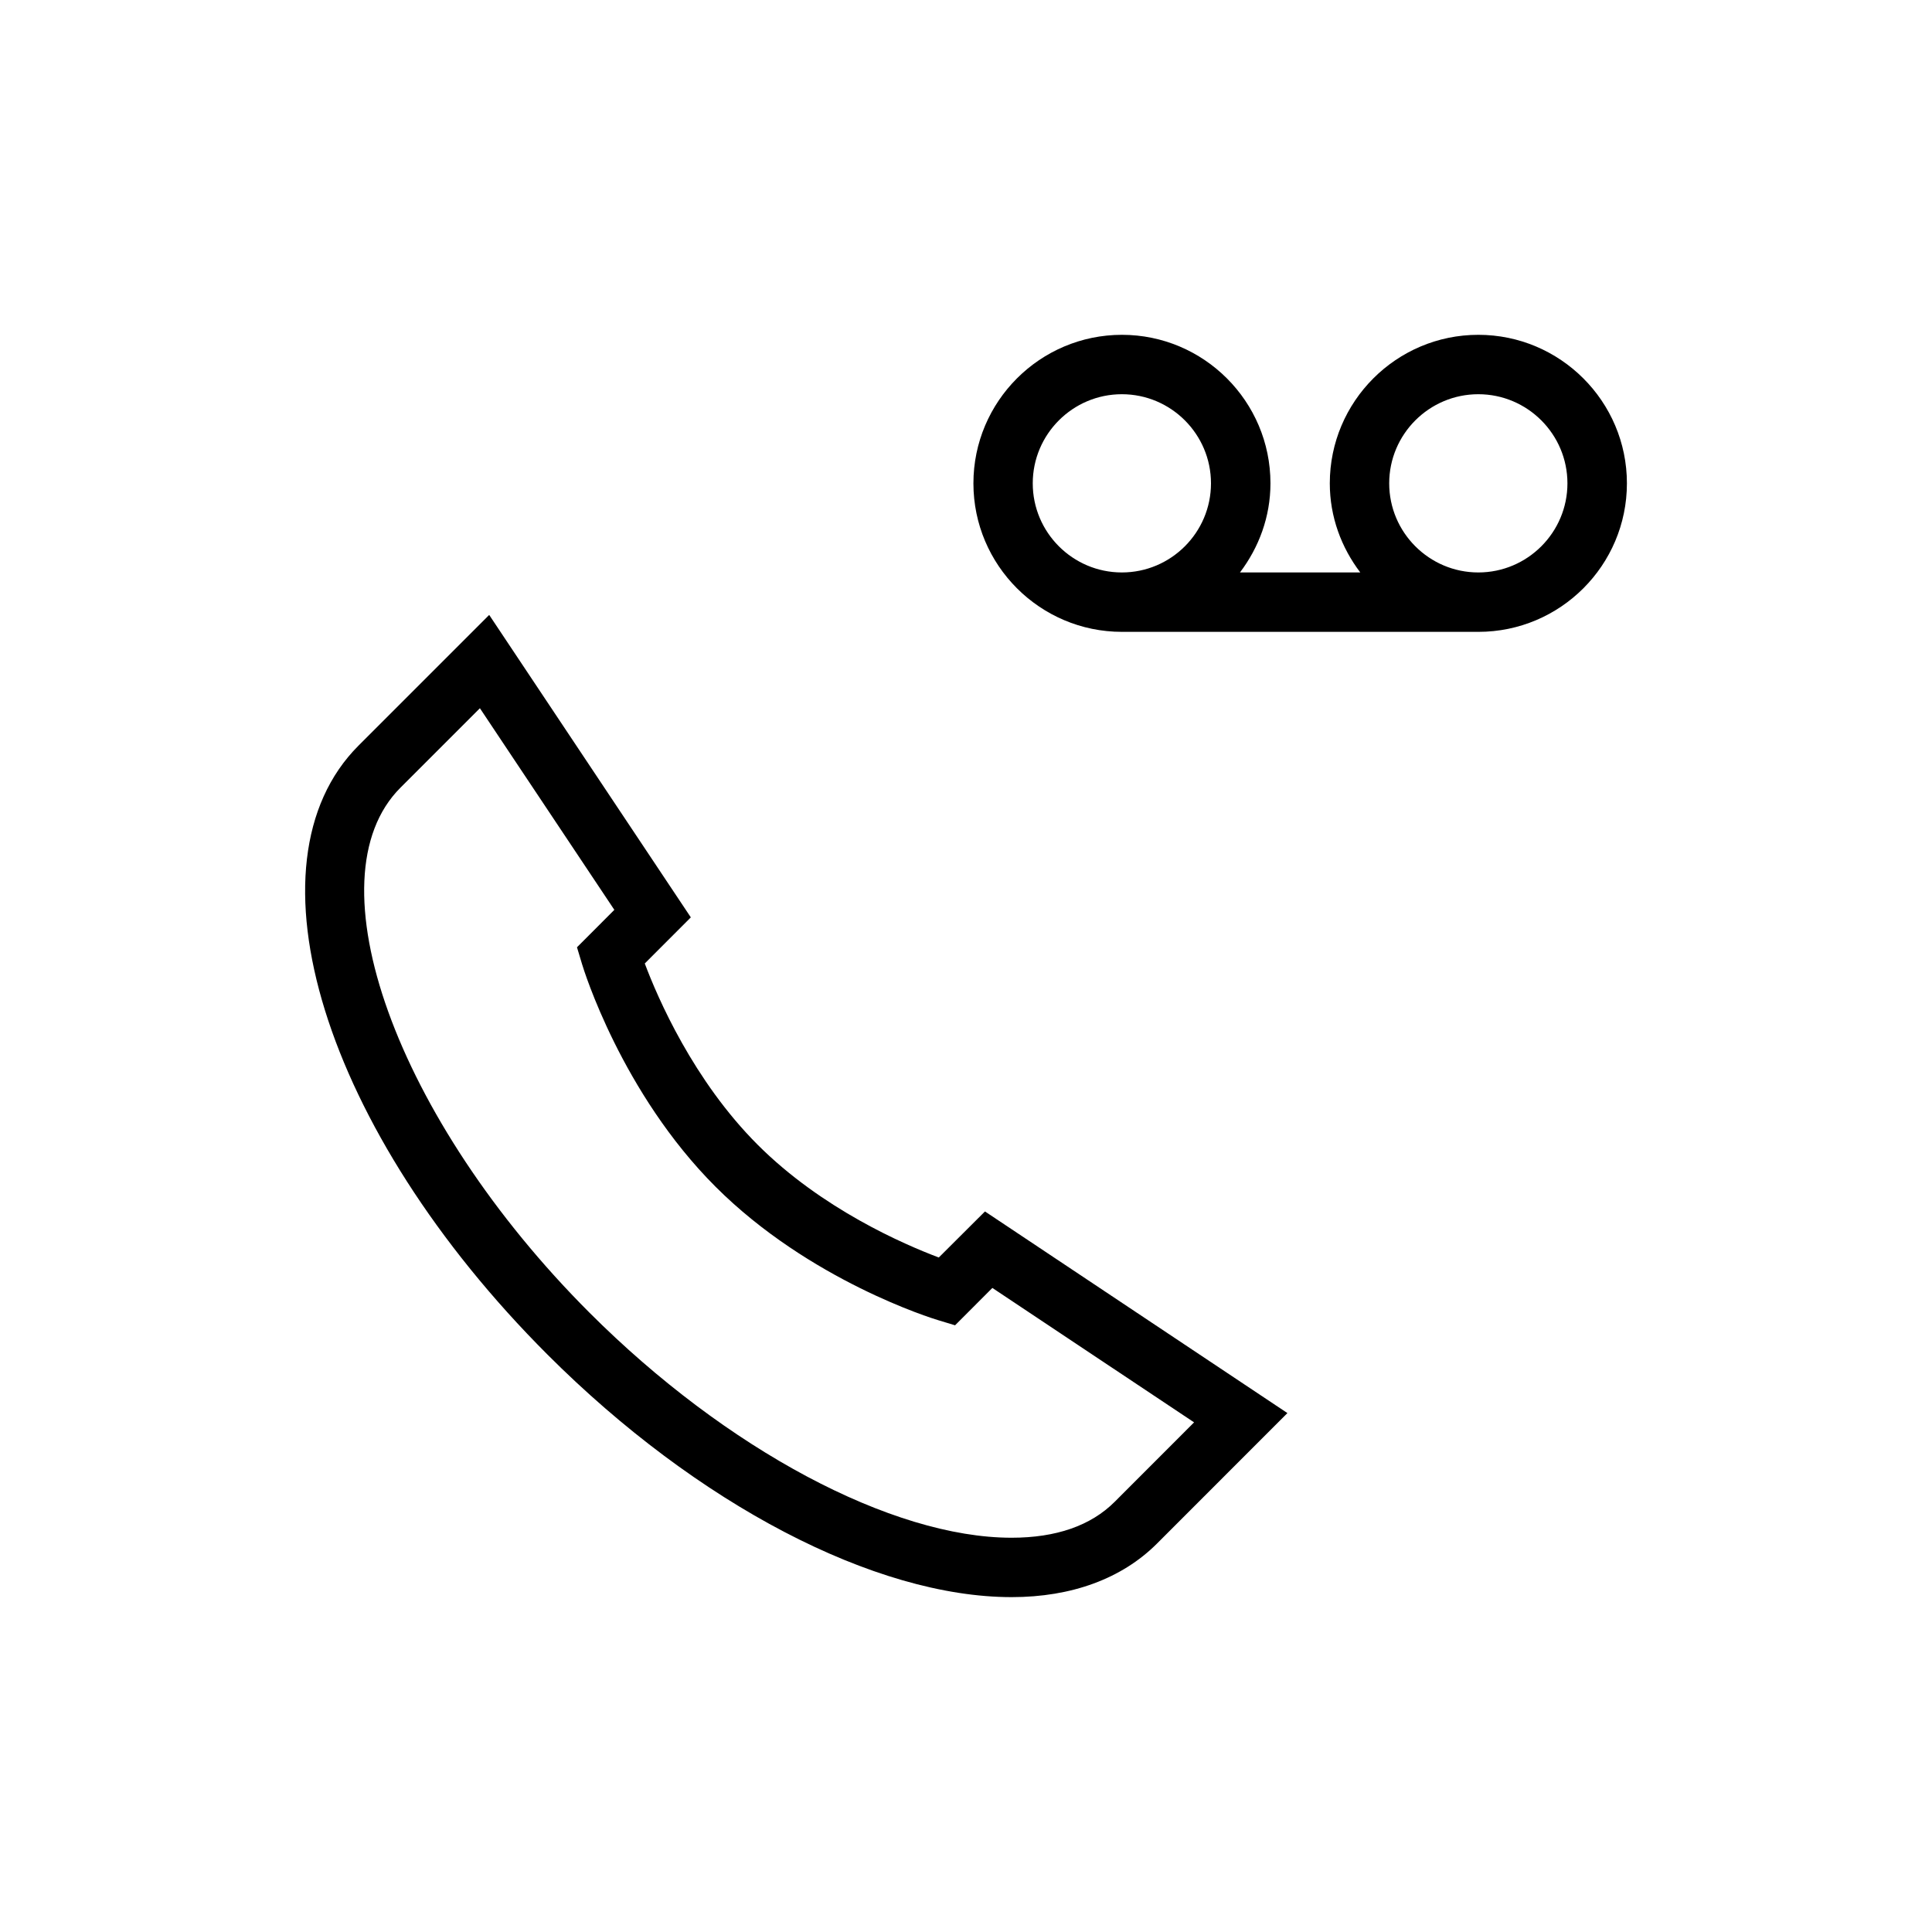
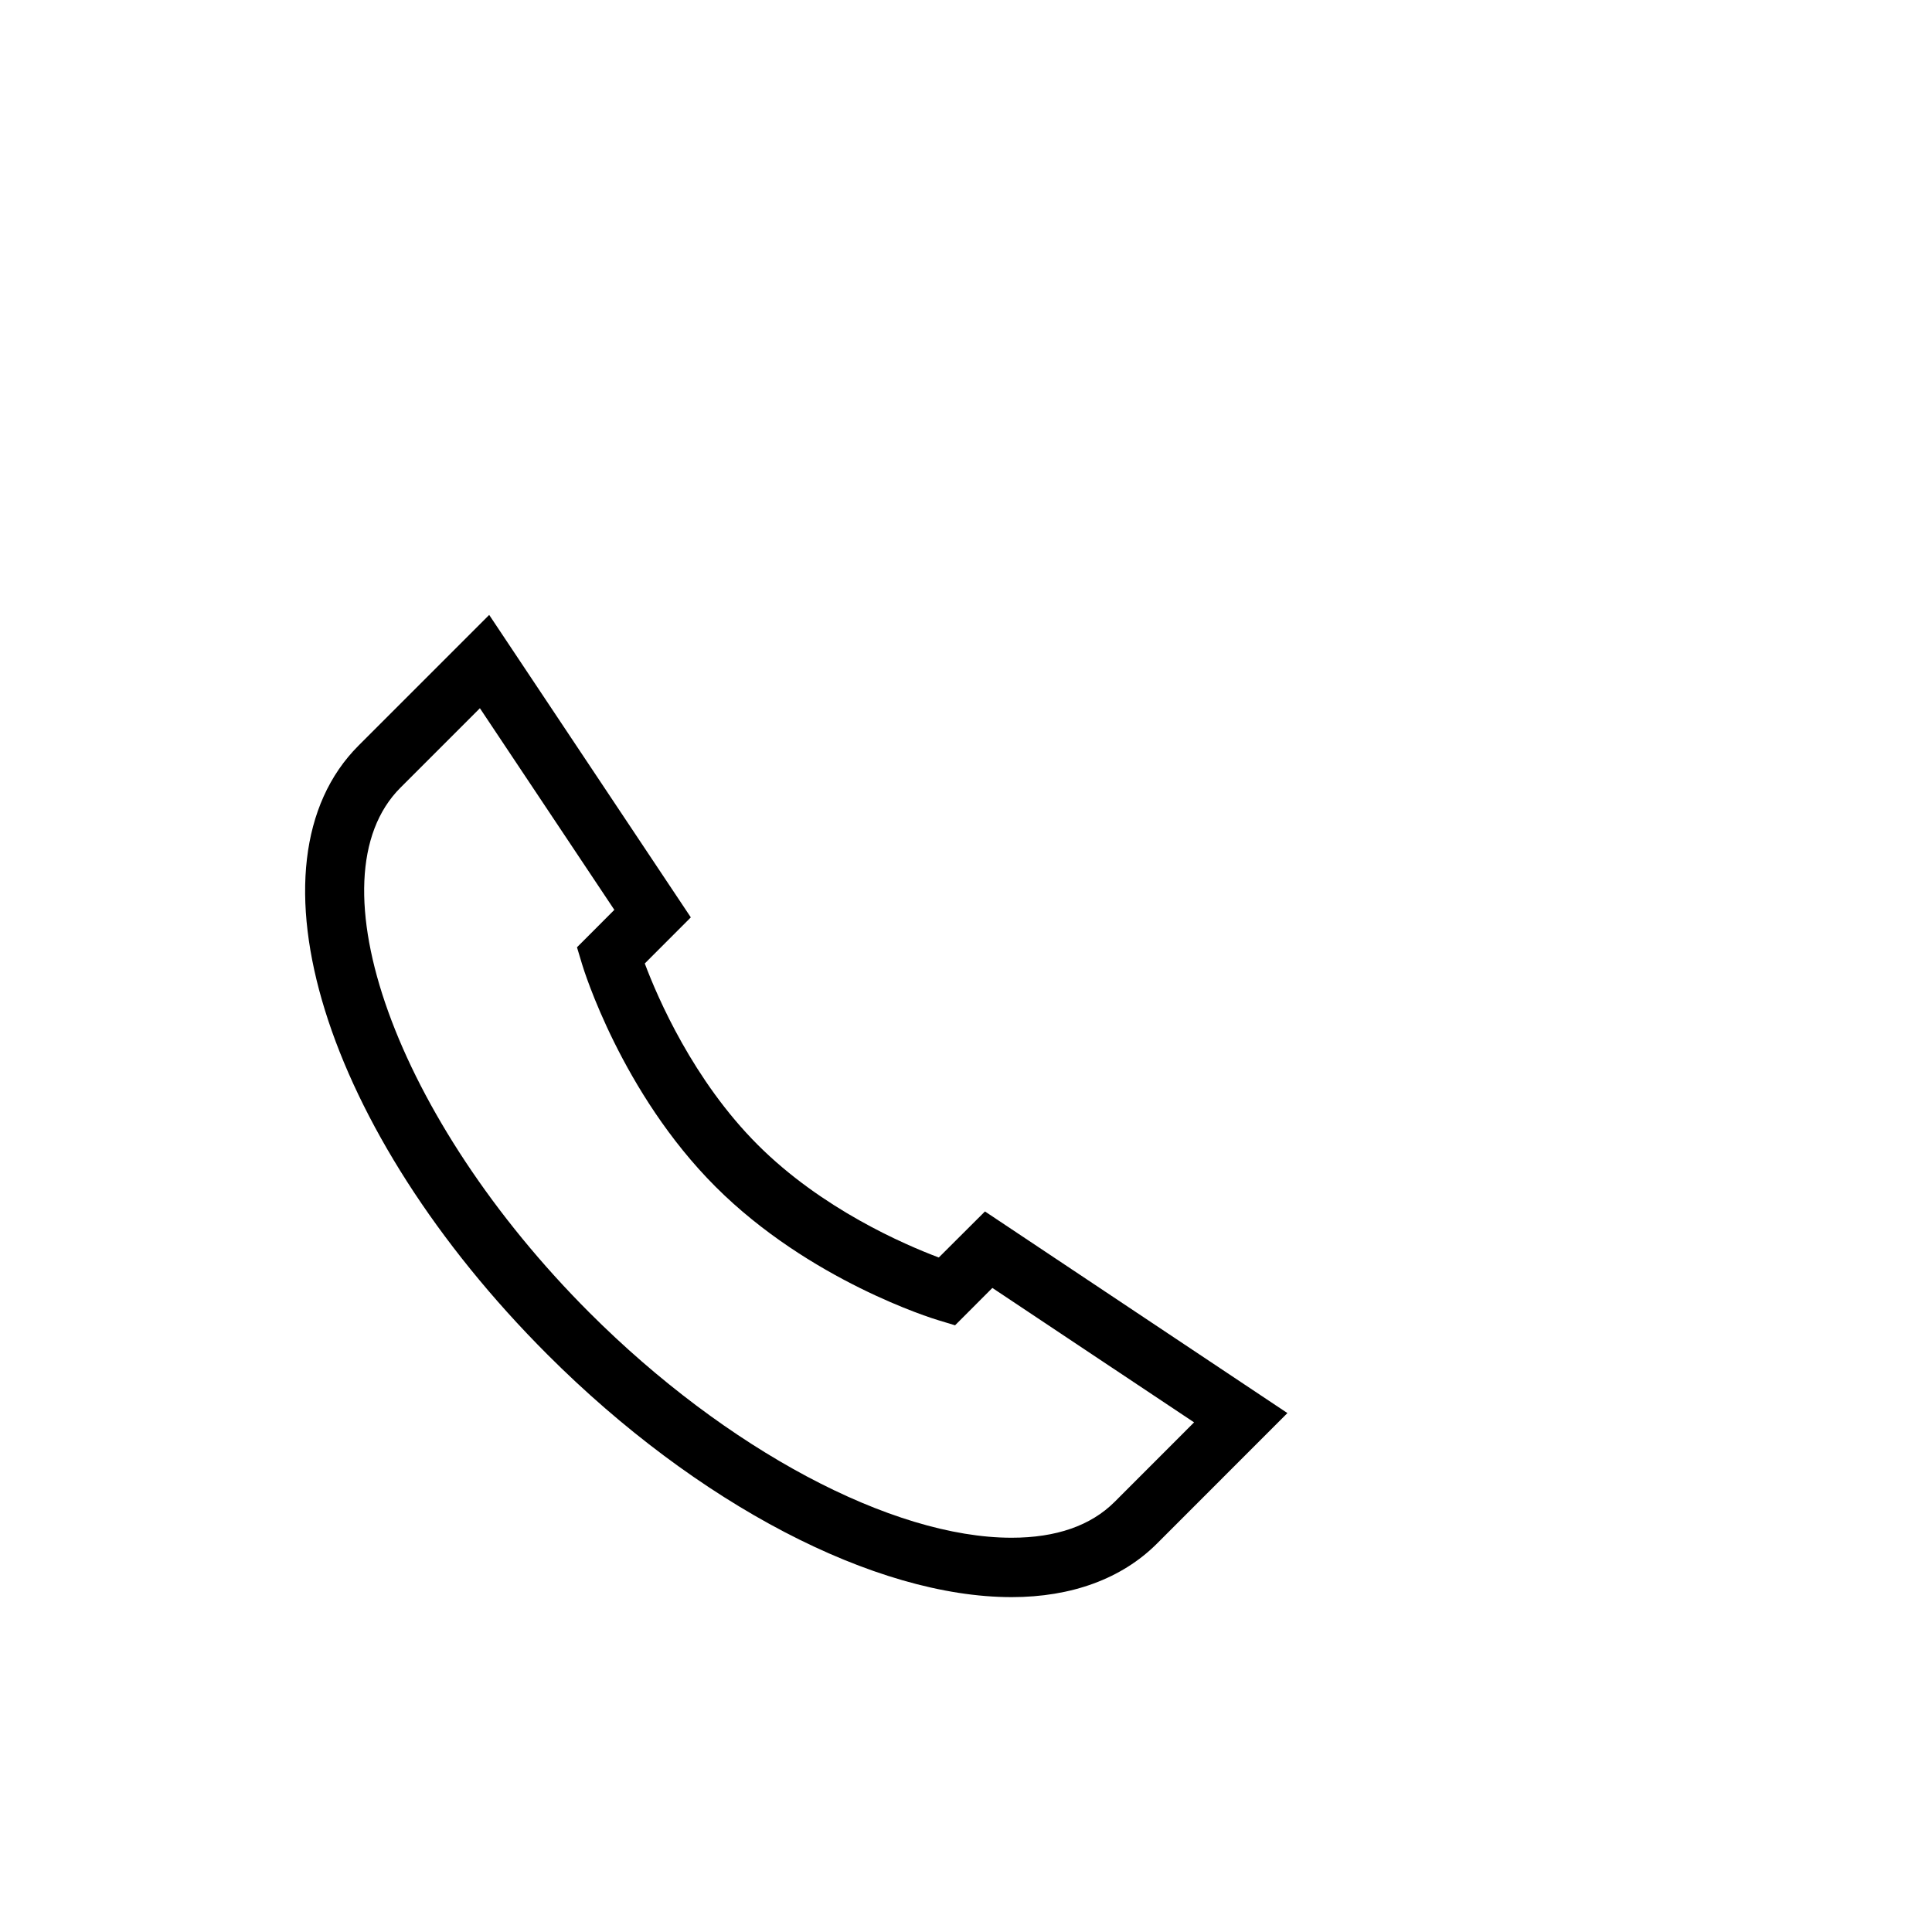
<svg xmlns="http://www.w3.org/2000/svg" fill="#000000" width="800px" height="800px" version="1.1" viewBox="144 144 512 512">
  <g>
    <path d="m392.79 477.25c-9.164-3.449-31-12.863-48.02-29.898-17.02-17.035-26.465-38.871-29.898-48.02l12.203-12.219-53.434-80.152-34.625 34.625c-31.203 31.203-9.211 102.12 50.098 161.42 39.645 39.645 86.766 64.25 122.98 64.25 15.902 0 29.191-4.894 38.477-14.152l34.605-34.621-80.152-53.434zm67.652 43.691-21.035 21.051c-6.328 6.328-15.523 9.523-27.332 9.523-31.691 0-75.602-23.395-111.85-59.637-51.293-51.293-74.234-115.03-50.098-139.14l21.051-21.051 35.629 53.434-9.902 9.918 1.355 4.504c0.41 1.371 10.469 34.055 35.359 58.945s57.574 34.953 58.961 35.359l4.519 1.371 9.887-9.902z" />
-     <path d="m535.77 232.73c-21.695 0-39.359 17.648-39.359 39.359 0 8.895 3.07 17.02 8.078 23.617h-31.883c4.992-6.598 8.078-14.719 8.078-23.617 0-21.711-17.664-39.359-39.359-39.359s-39.359 17.648-39.359 39.359 17.664 39.359 39.359 39.359h94.465c21.695 0 39.359-17.648 39.359-39.359s-17.684-39.359-39.379-39.359zm-118.08 39.359c0-13.02 10.598-23.617 23.617-23.617s23.617 10.598 23.617 23.617-10.598 23.617-23.617 23.617c-13.023 0-23.617-10.598-23.617-23.617zm118.08 23.617c-13.02 0-23.617-10.598-23.617-23.617s10.598-23.617 23.617-23.617c13.02 0 23.617 10.598 23.617 23.617s-10.594 23.617-23.617 23.617z" />
  </g>
</svg>